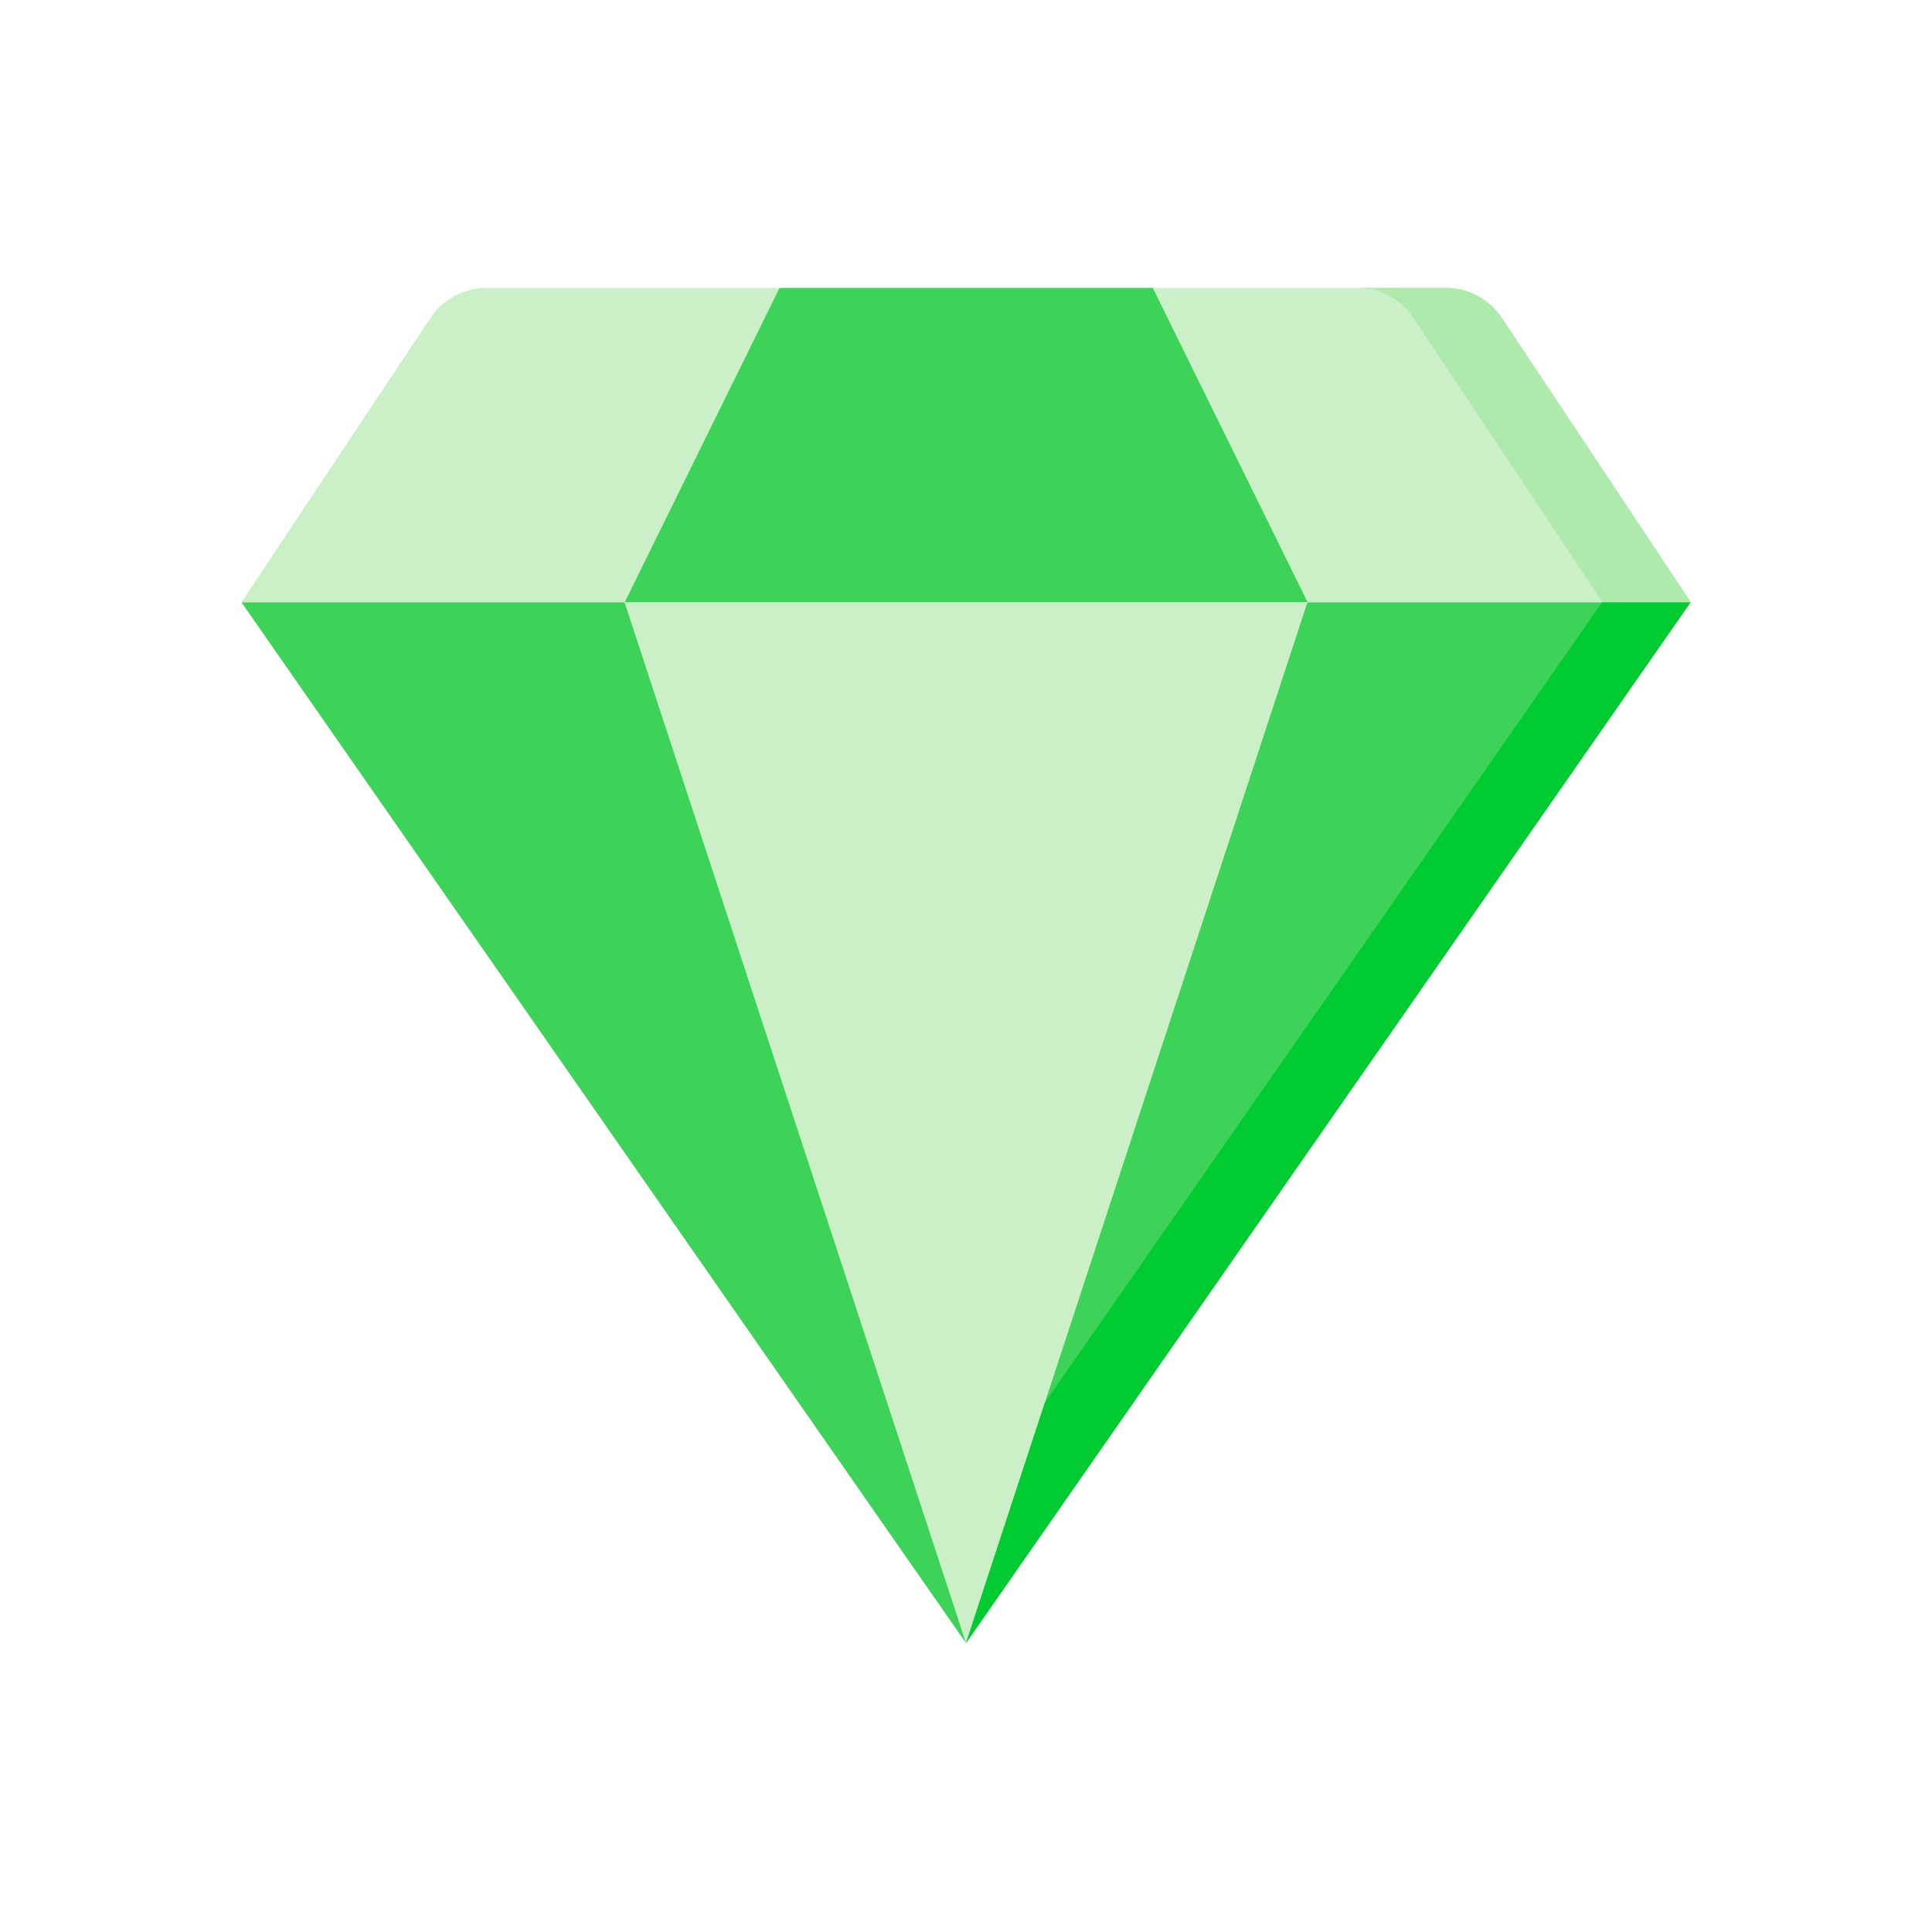
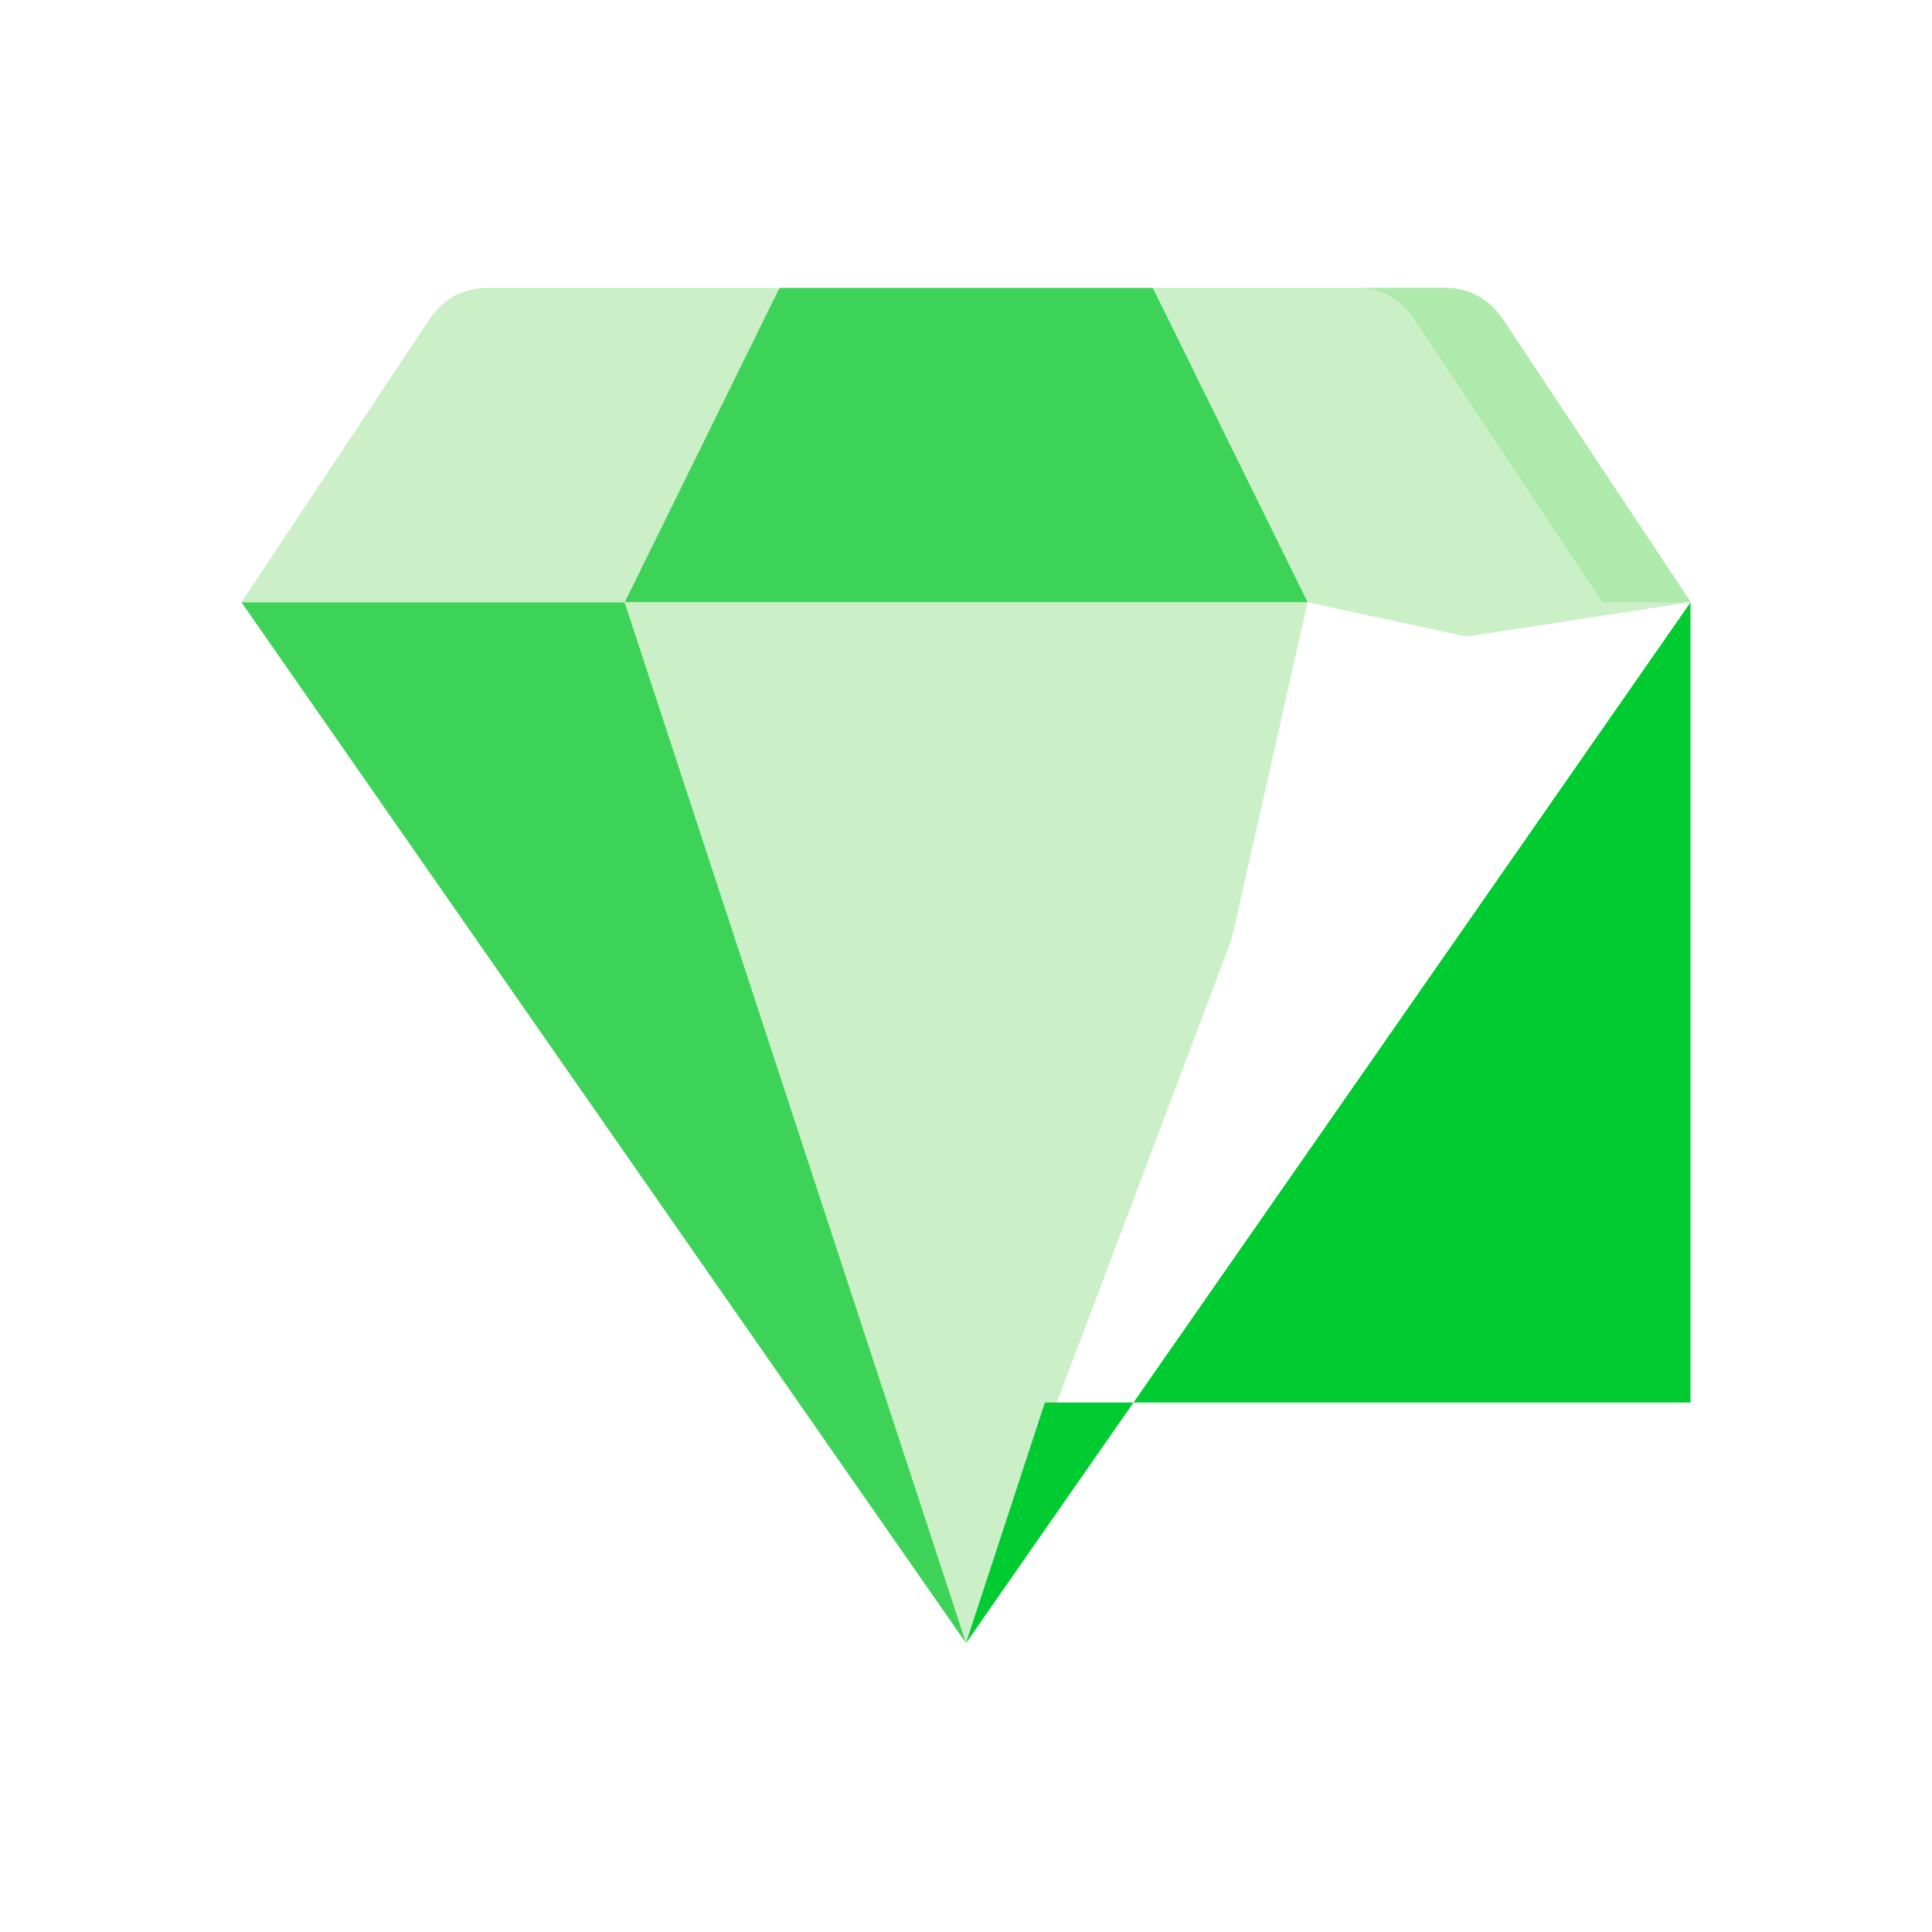
<svg xmlns="http://www.w3.org/2000/svg" width="24" height="24" viewBox="0 0 24 24" fill="none">
  <g clip-path="url(#clip0_35_1824)">
    <path d="M7.761 7.482L9.017 12.244L12.002 20.409L15.301 11.665L16.243 7.482L12.002 7.062L7.761 7.482Z" fill="#CBEFC7" />
    <path d="M9.679 3.576H6.043C5.764 3.576 5.502 3.716 5.347 3.949L3 7.48L5.829 7.908L7.759 7.48L9.074 5.733L9.679 3.576Z" fill="#CBEFC7" />
    <path d="M7.759 7.483H3L12 20.411L7.759 7.483Z" fill="#3DD358" />
    <path d="M14.32 3.576H17.956C18.236 3.576 18.497 3.716 18.652 3.949L20.999 7.48L18.218 7.908L16.24 7.48L15.047 5.528L14.32 3.576Z" fill="#CBEFC7" />
-     <path d="M16.241 7.483H21L12 20.411L16.241 7.483Z" fill="#3DD358" />
    <path d="M21.005 7.481H19.905L17.558 3.949C17.403 3.716 17.142 3.576 16.862 3.576H17.962C18.241 3.576 18.503 3.716 18.658 3.949L21.005 7.481Z" fill="#AFEAAD" />
-     <path d="M21 7.483L12 20.411L12.98 17.423L19.9 7.483H21Z" fill="#00CB31" />
+     <path d="M21 7.483L12 20.411L12.98 17.423H21Z" fill="#00CB31" />
    <path d="M14.32 3.576H9.684L7.761 7.48H16.243L14.32 3.576Z" fill="#3DD358" />
  </g>
  <defs>
    <clipPath id="clip0_35_1824">
      <rect width="18" height="18" fill="white" transform="translate(3 3)" />
    </clipPath>
  </defs>
</svg>